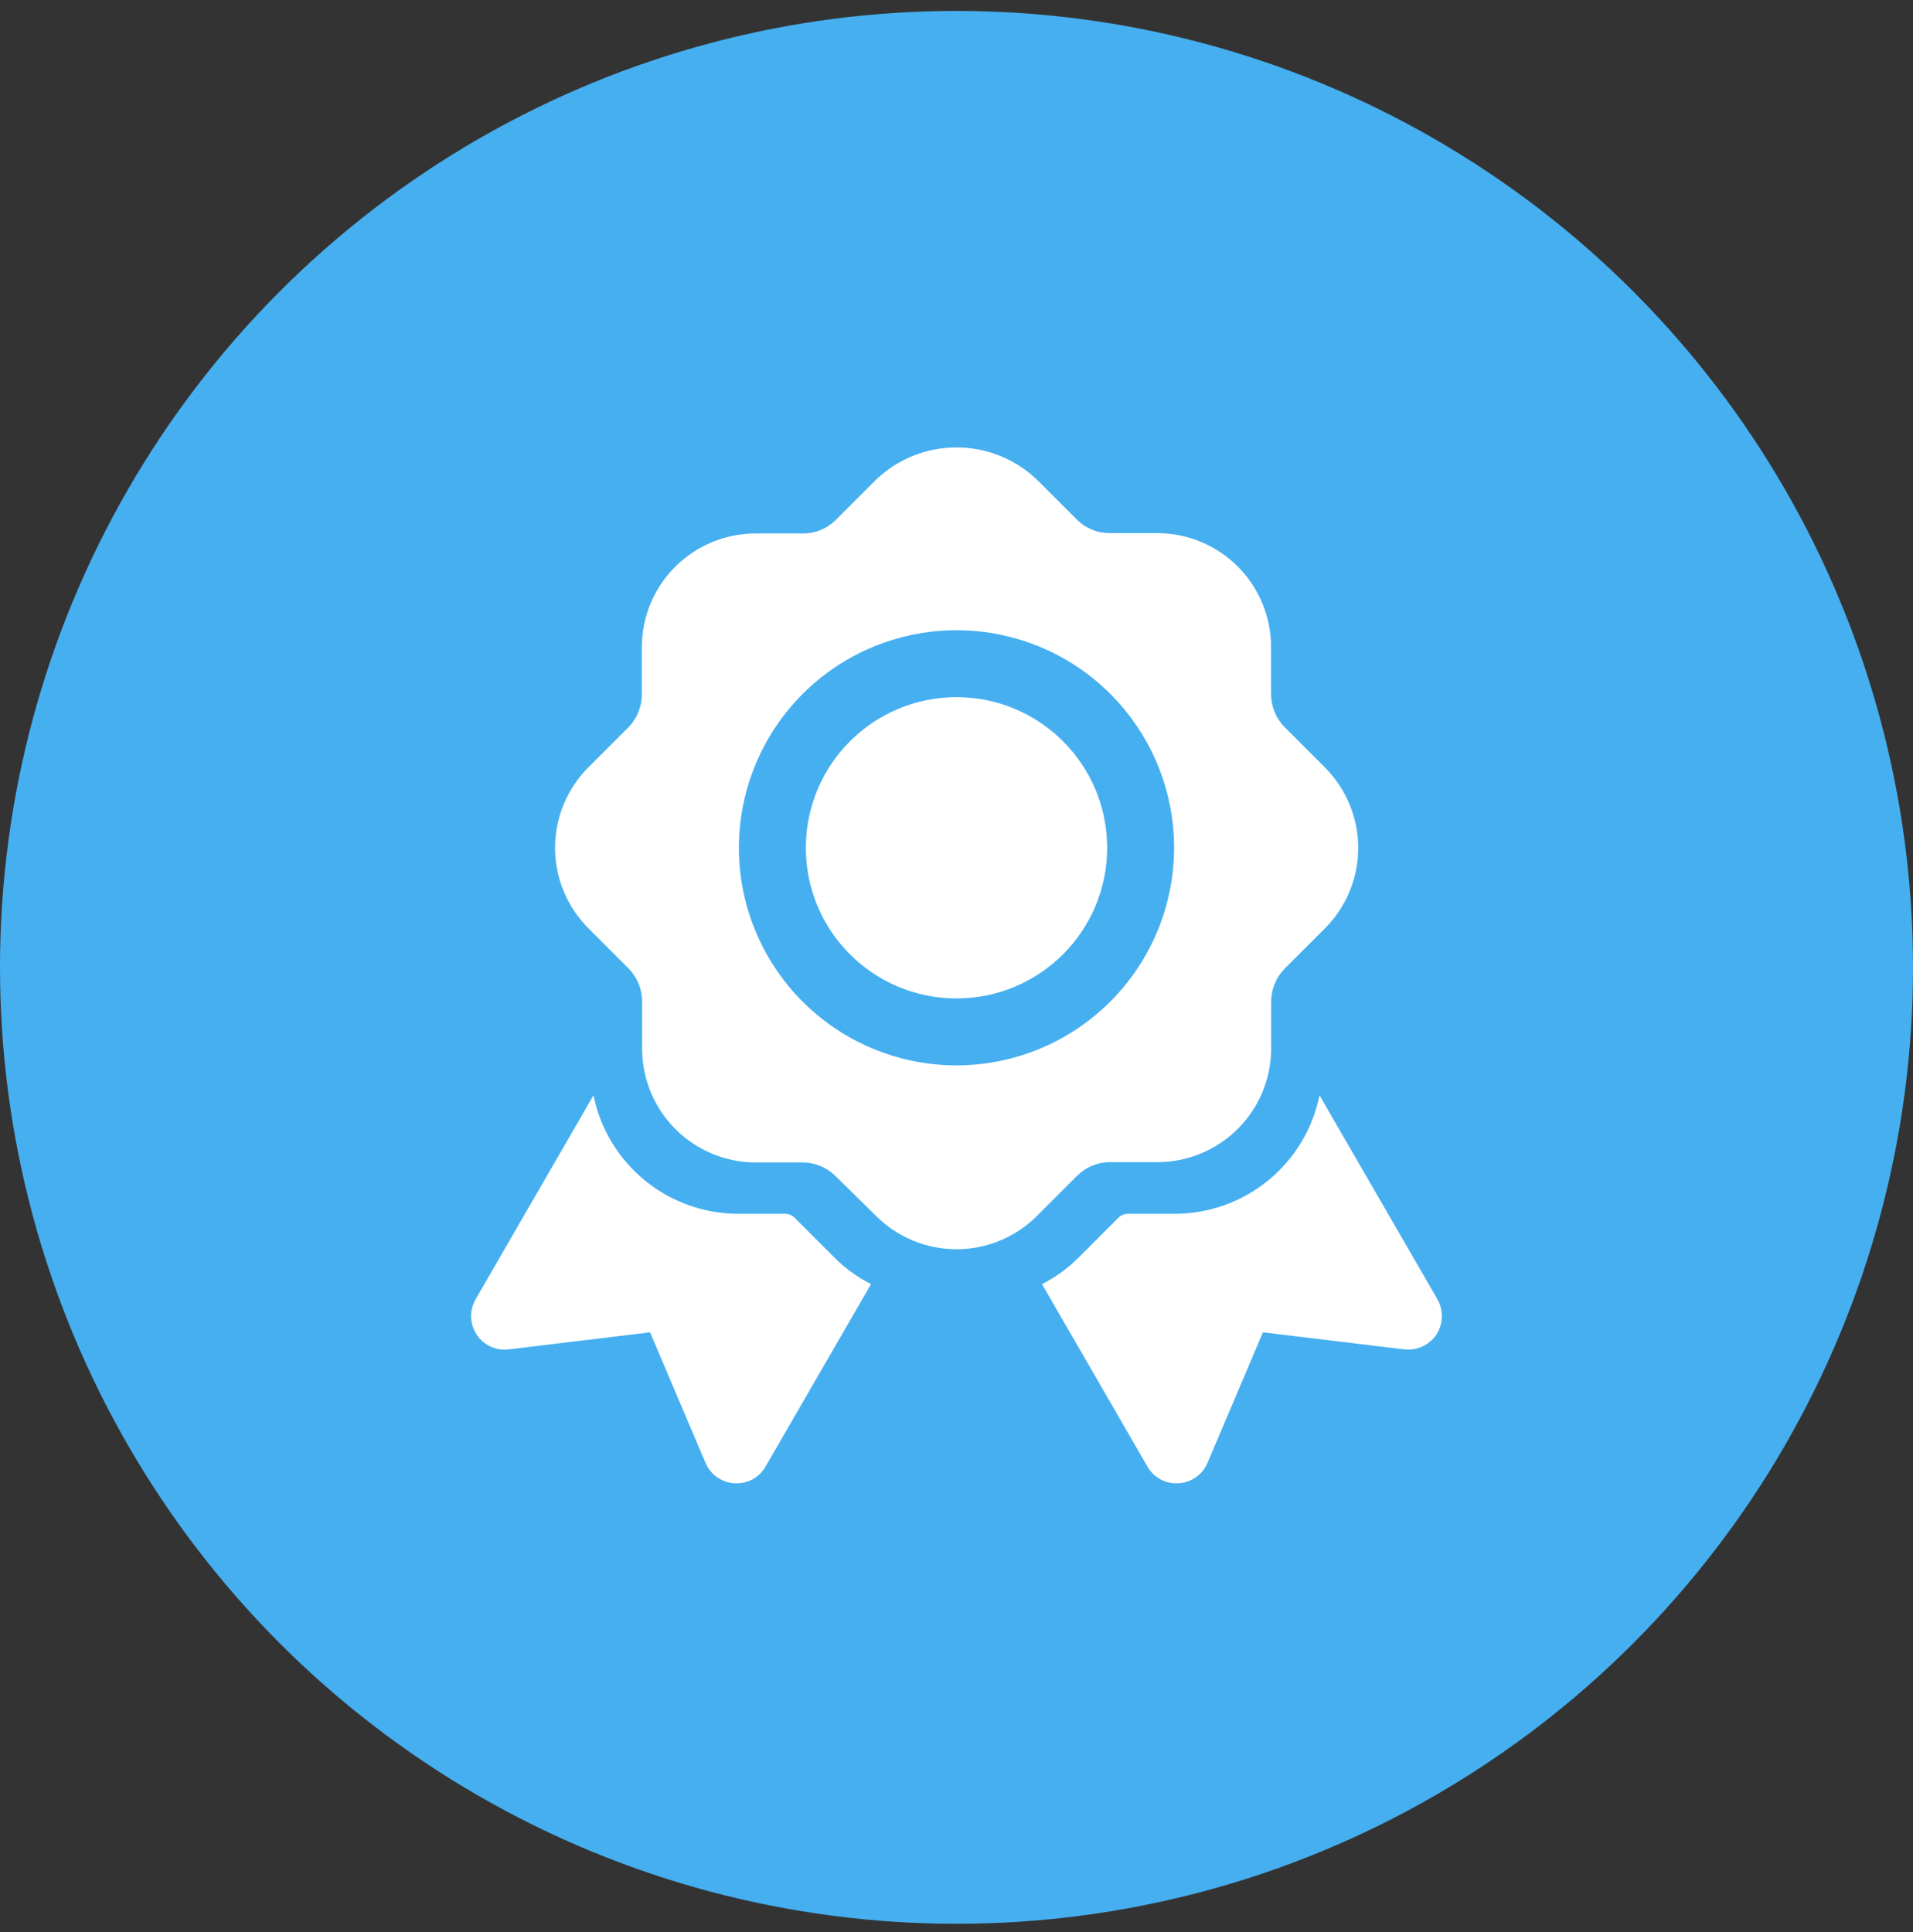
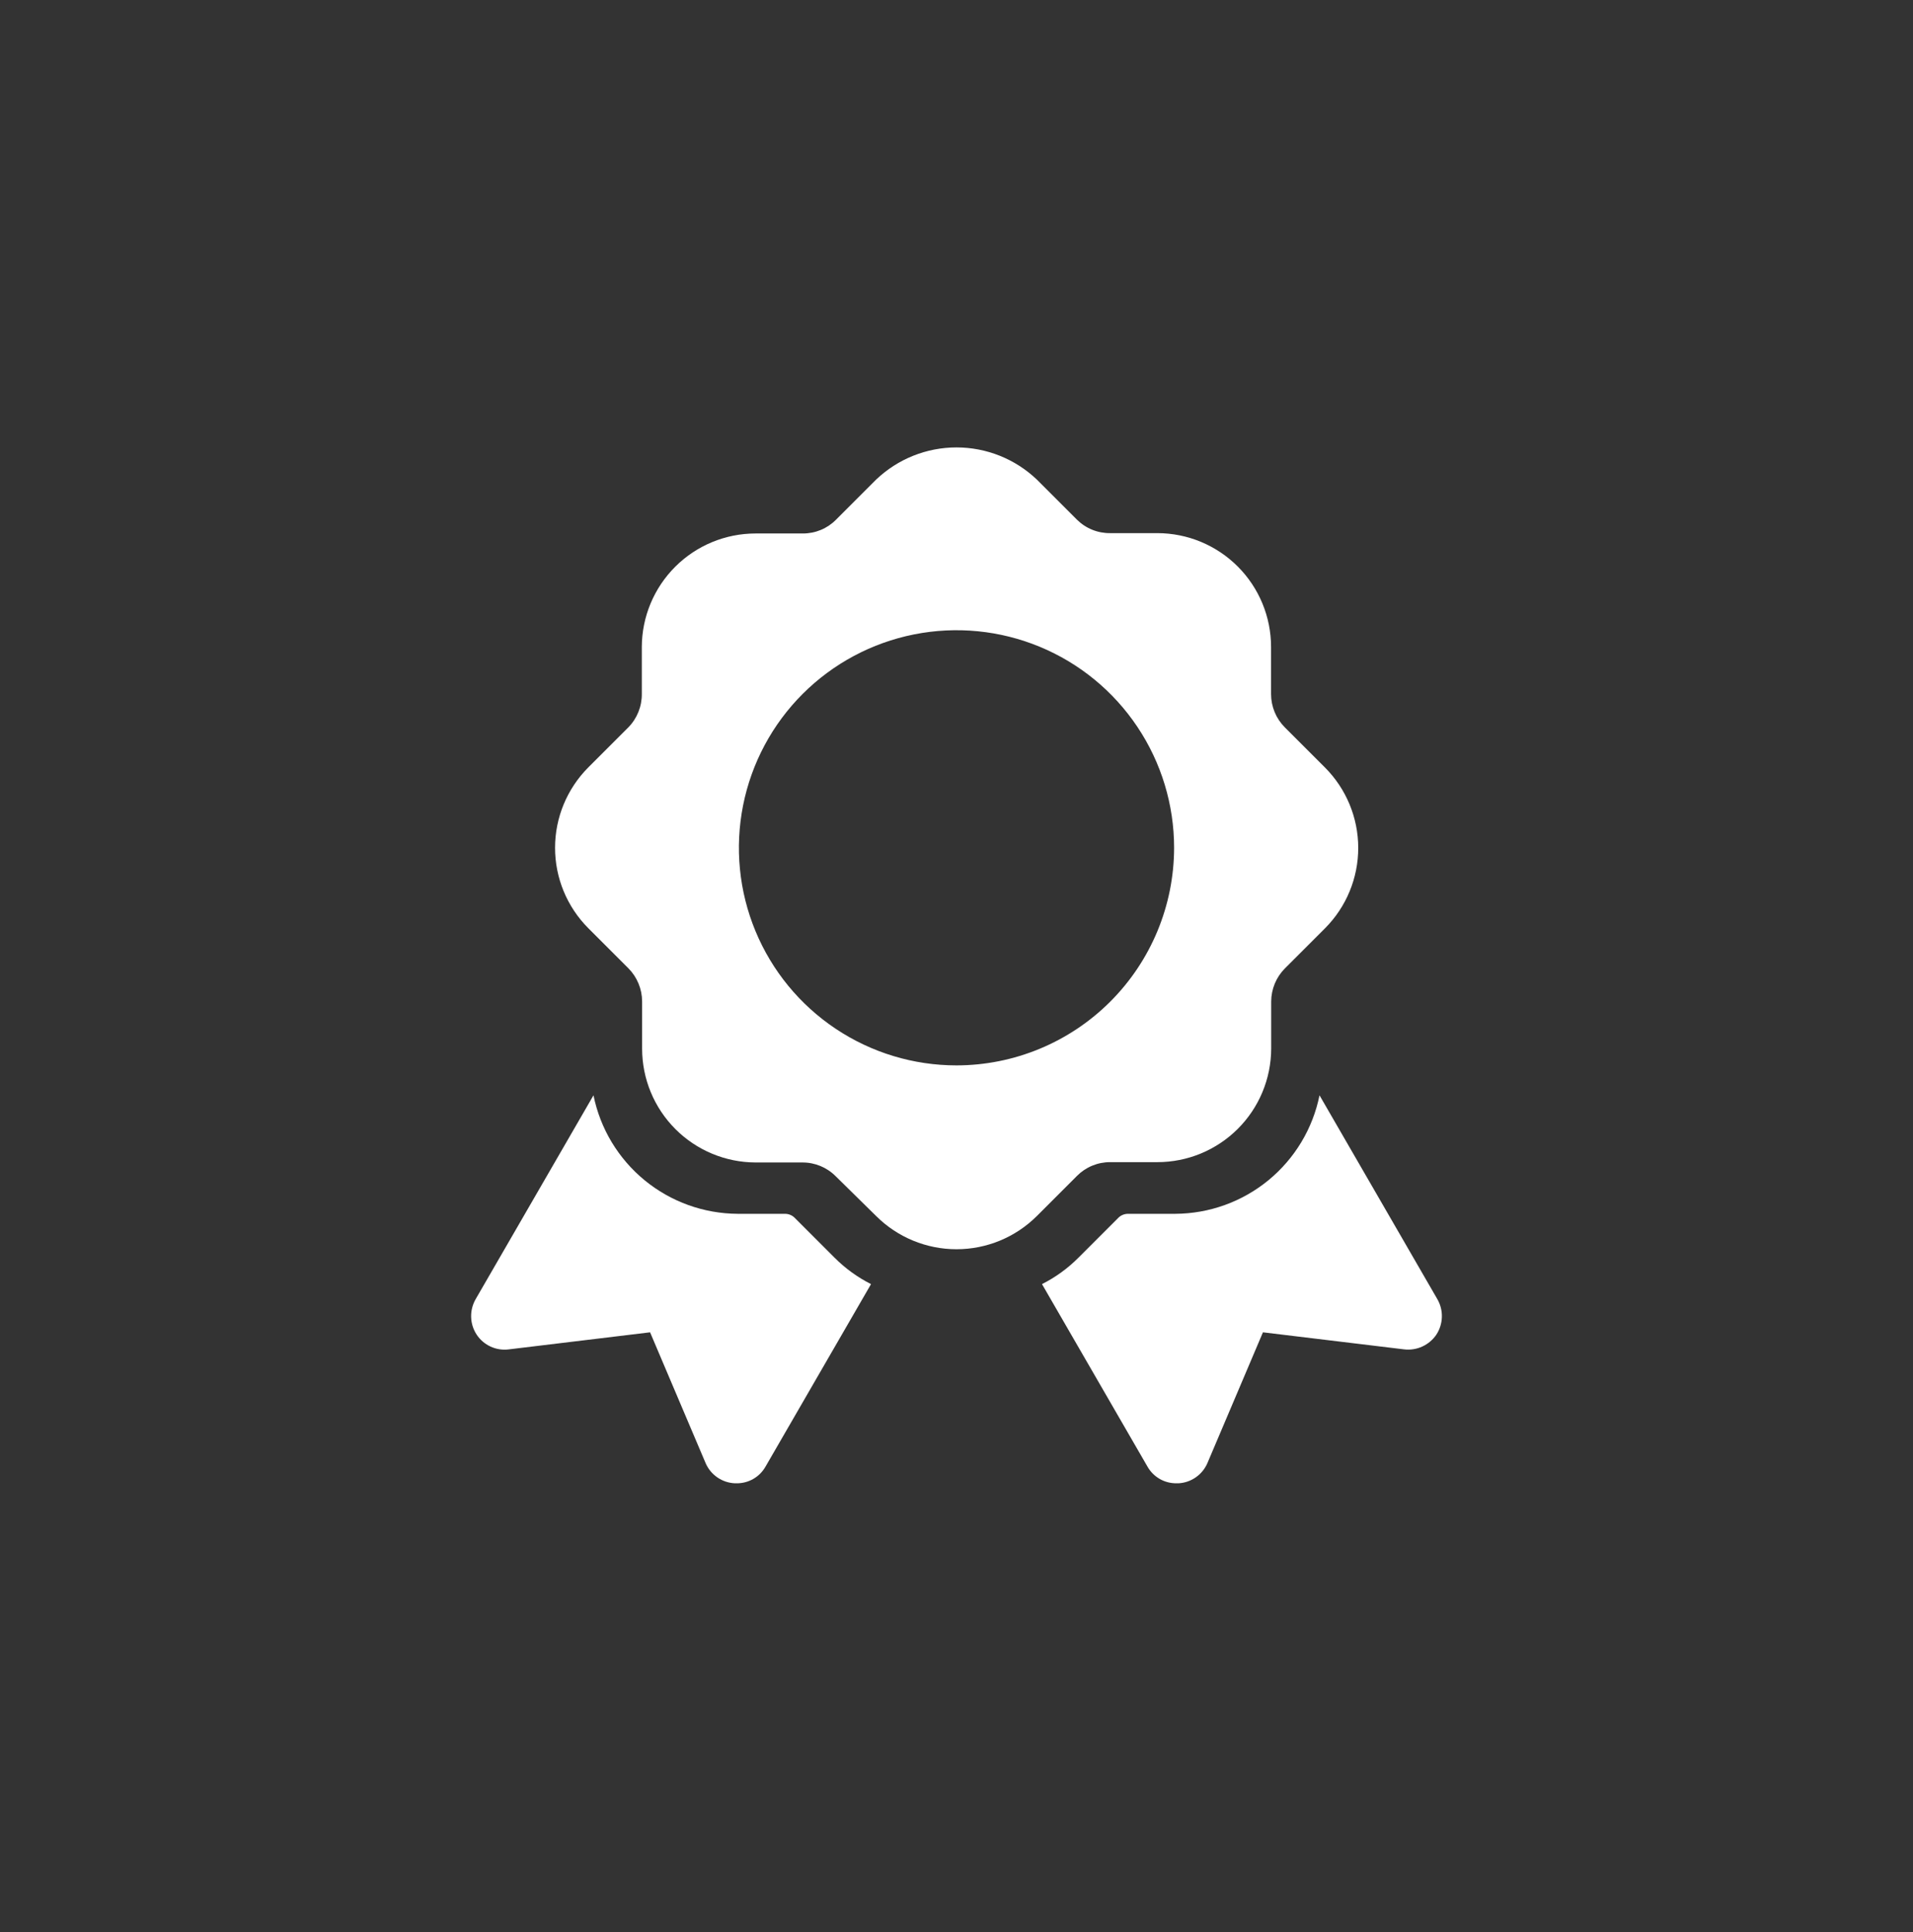
<svg xmlns="http://www.w3.org/2000/svg" width="100" height="101" viewBox="0 0 100 101" fill="none">
  <rect x="0" y="0" width="100" height="101" fill="#333333" stroke="none" />
-   <circle cx="50" cy="50.571" r="49.5" fill="#46AFF0" stroke="#46AFF0" />
  <g clip-path="url(#clip0_3257_3377)">
    <path d="M69.259 40.121L67.159 38.021C66.702 37.56 66.445 36.938 66.443 36.289V33.821C66.443 32.245 65.817 30.732 64.703 29.617C63.589 28.501 62.077 27.873 60.5 27.871H58.036C57.715 27.875 57.396 27.815 57.098 27.695C56.8 27.575 56.529 27.397 56.3 27.171L54.2 25.071C53.068 23.992 51.564 23.39 50 23.39C48.436 23.39 46.932 23.992 45.8 25.071L43.7 27.171C43.474 27.4 43.204 27.581 42.907 27.704C42.61 27.827 42.291 27.89 41.969 27.889H39.5C37.925 27.889 36.414 28.513 35.299 29.625C34.184 30.738 33.555 32.246 33.55 33.821V36.271C33.558 36.924 33.306 37.554 32.85 38.021L30.75 40.121C29.639 41.237 29.015 42.747 29.015 44.321C29.015 45.896 29.639 47.406 30.75 48.521L32.85 50.621C33.307 51.083 33.564 51.705 33.566 52.354V54.821C33.566 56.397 34.191 57.908 35.303 59.023C36.415 60.139 37.925 60.767 39.5 60.771H41.95C42.272 60.77 42.59 60.833 42.887 60.956C43.184 61.079 43.454 61.259 43.681 61.487L45.8 63.571C46.915 64.683 48.426 65.307 50 65.307C51.575 65.307 53.085 64.683 54.2 63.571L56.3 61.471C56.527 61.243 56.796 61.062 57.093 60.939C57.391 60.816 57.709 60.753 58.031 60.754H60.5C62.075 60.754 63.586 60.129 64.701 59.017C65.817 57.905 66.445 56.396 66.45 54.821V52.357C66.452 51.709 66.709 51.087 67.166 50.627L69.266 48.527C70.378 47.41 71.002 45.898 71 44.323C70.999 42.747 70.373 41.236 69.259 40.121ZM50 55.696C47.75 55.696 45.551 55.029 43.681 53.779C41.81 52.529 40.352 50.753 39.491 48.674C38.63 46.596 38.405 44.309 38.844 42.102C39.283 39.896 40.366 37.869 41.957 36.278C43.548 34.687 45.574 33.604 47.781 33.165C49.987 32.726 52.275 32.951 54.353 33.812C56.432 34.673 58.208 36.131 59.458 38.002C60.708 39.872 61.375 42.072 61.375 44.321C61.371 47.337 60.172 50.228 58.039 52.361C55.907 54.493 53.016 55.693 50 55.696Z" fill="white" />
-     <path d="M50 52.196C54.349 52.196 57.875 48.671 57.875 44.321C57.875 39.972 54.349 36.446 50 36.446C45.651 36.446 42.125 39.972 42.125 44.321C42.125 48.671 45.651 52.196 50 52.196Z" fill="white" />
    <path d="M75.084 69.772C74.901 70.042 74.647 70.256 74.351 70.392C74.055 70.528 73.727 70.58 73.404 70.542L66.019 69.65L63.114 76.492C62.985 76.789 62.776 77.045 62.51 77.23C62.244 77.416 61.932 77.524 61.609 77.542H61.504C61.195 77.547 60.89 77.468 60.622 77.314C60.355 77.16 60.133 76.936 59.981 76.667L54.469 67.13C55.175 66.774 55.819 66.307 56.376 65.747L58.476 63.647C58.609 63.523 58.785 63.455 58.966 63.455H61.434C63.212 63.447 64.933 62.827 66.307 61.699C67.681 60.57 68.624 59.002 68.976 57.26L75.136 67.917C75.3 68.201 75.382 68.525 75.372 68.852C75.363 69.18 75.263 69.498 75.084 69.772Z" fill="white" />
    <path d="M45.532 67.13L40.019 76.667C39.867 76.936 39.646 77.16 39.378 77.314C39.11 77.468 38.806 77.547 38.497 77.542H38.409C38.083 77.527 37.767 77.42 37.498 77.235C37.229 77.049 37.017 76.792 36.887 76.492L33.982 69.65L26.597 70.542C26.273 70.584 25.944 70.533 25.647 70.397C25.35 70.261 25.097 70.045 24.917 69.772C24.737 69.498 24.637 69.18 24.628 68.852C24.619 68.525 24.701 68.201 24.864 67.917L31.024 57.26C31.377 59.002 32.32 60.57 33.694 61.699C35.068 62.827 36.789 63.447 38.567 63.455H41.034C41.216 63.455 41.391 63.523 41.524 63.647L43.624 65.747C44.182 66.307 44.826 66.774 45.532 67.13Z" fill="white" />
  </g>
  <defs>
    <clipPath id="clip0_3257_3377">
      <rect width="56" height="56" fill="white" transform="translate(22 21.571)" />
    </clipPath>
  </defs>
</svg>